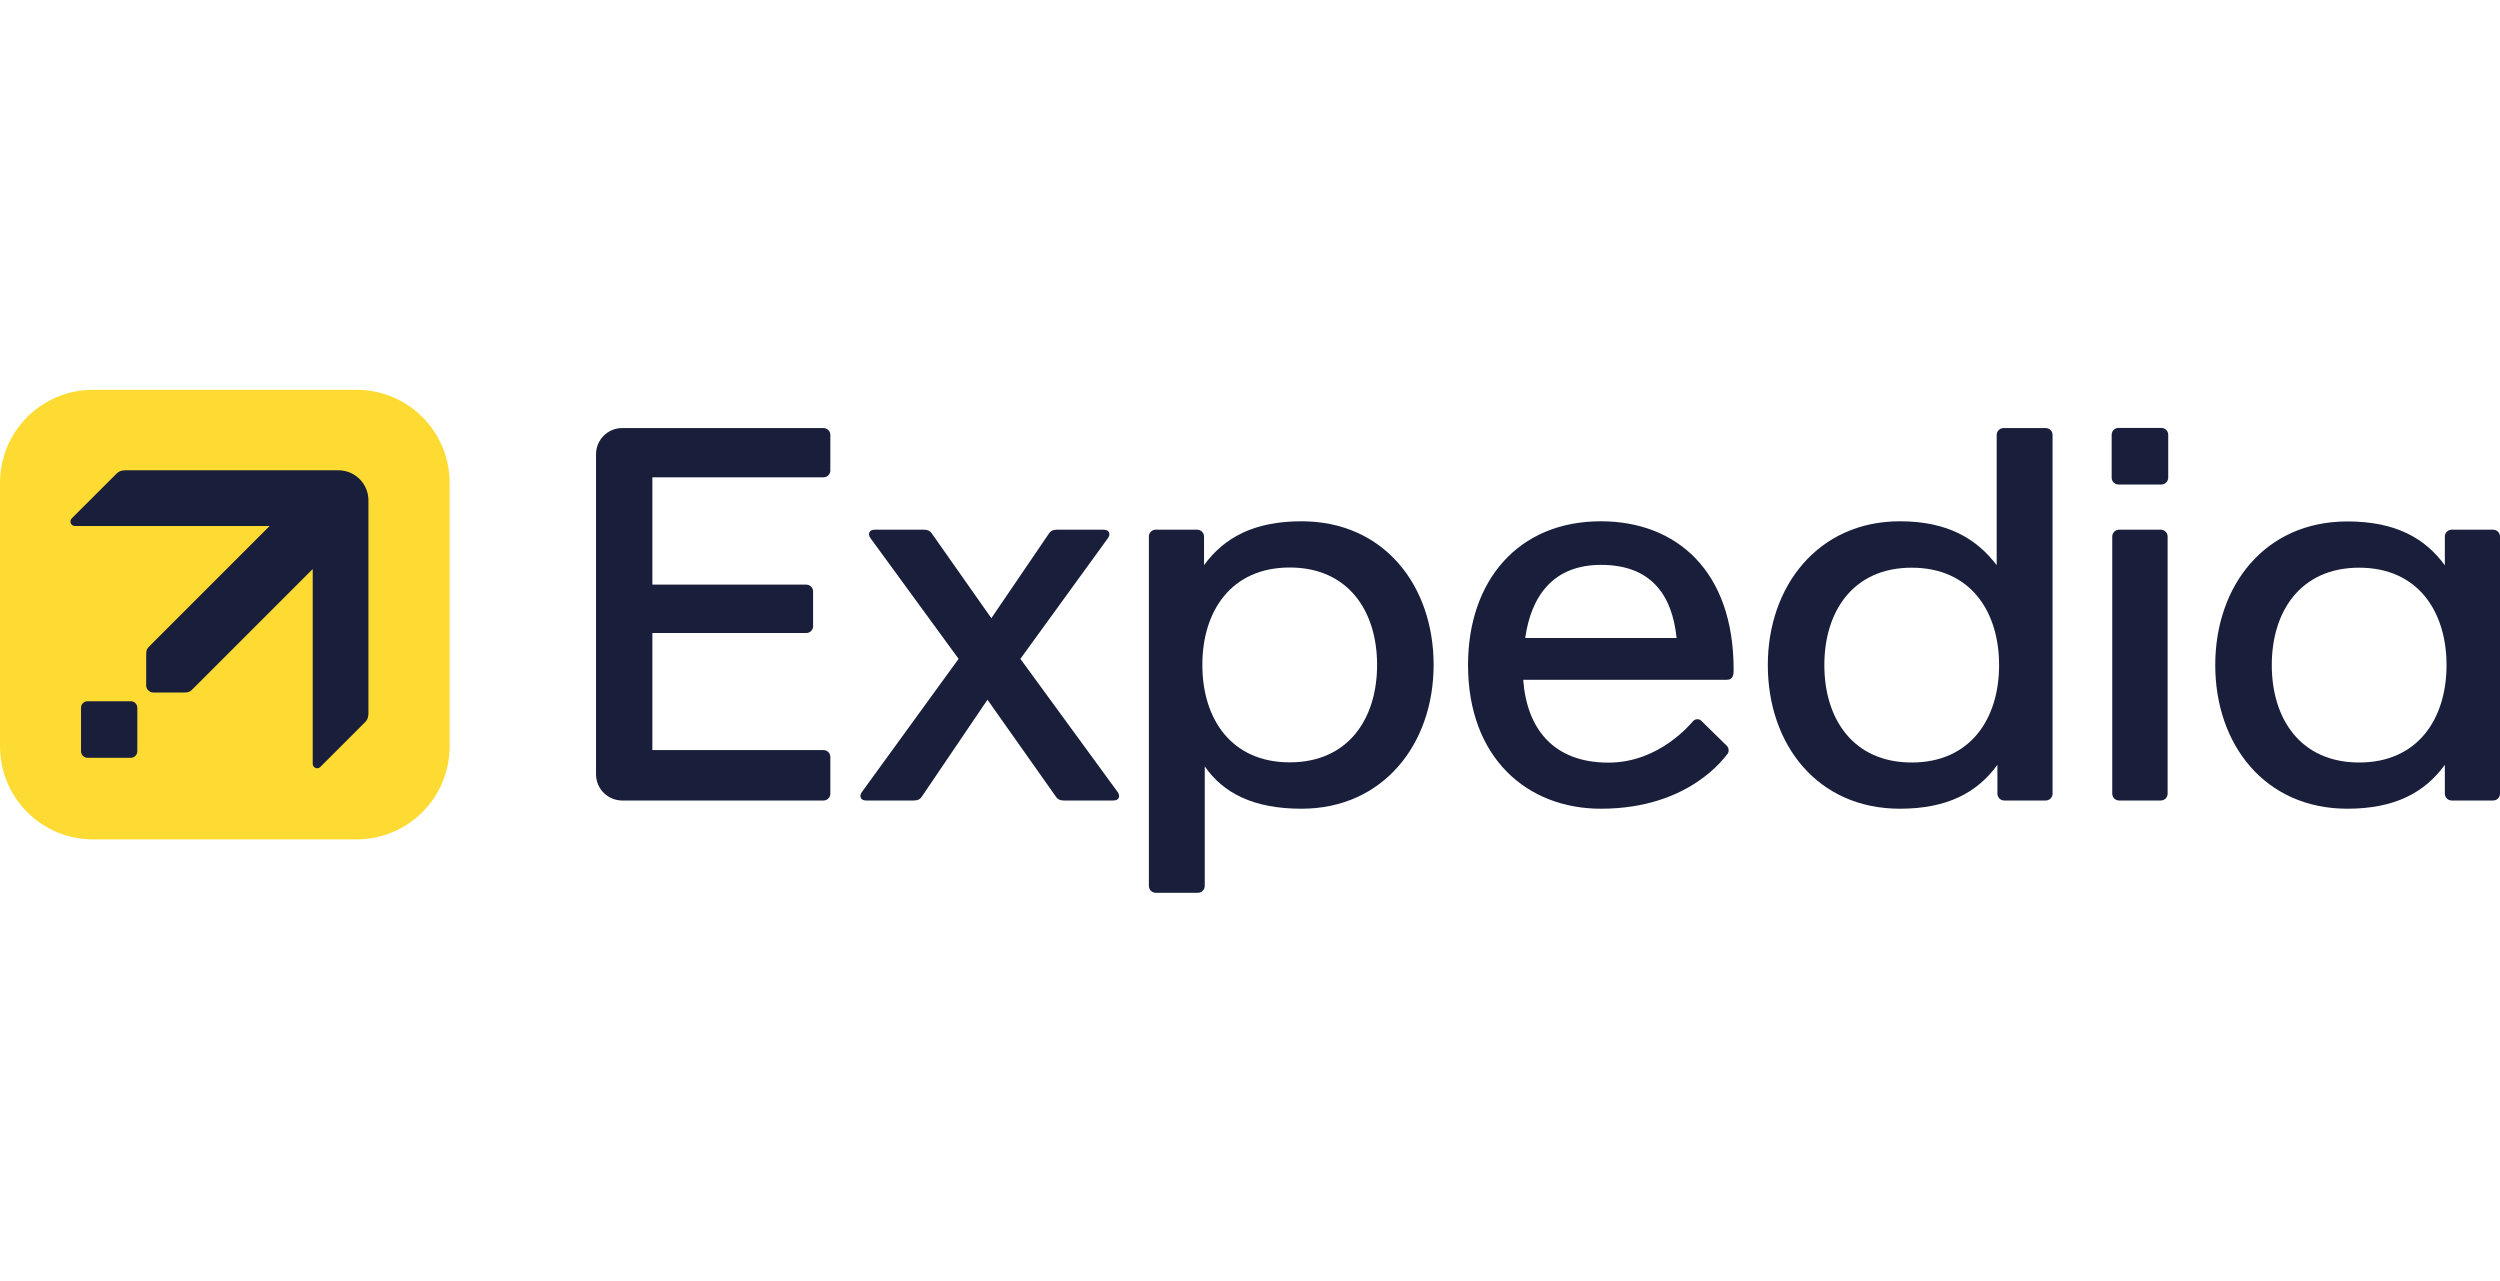
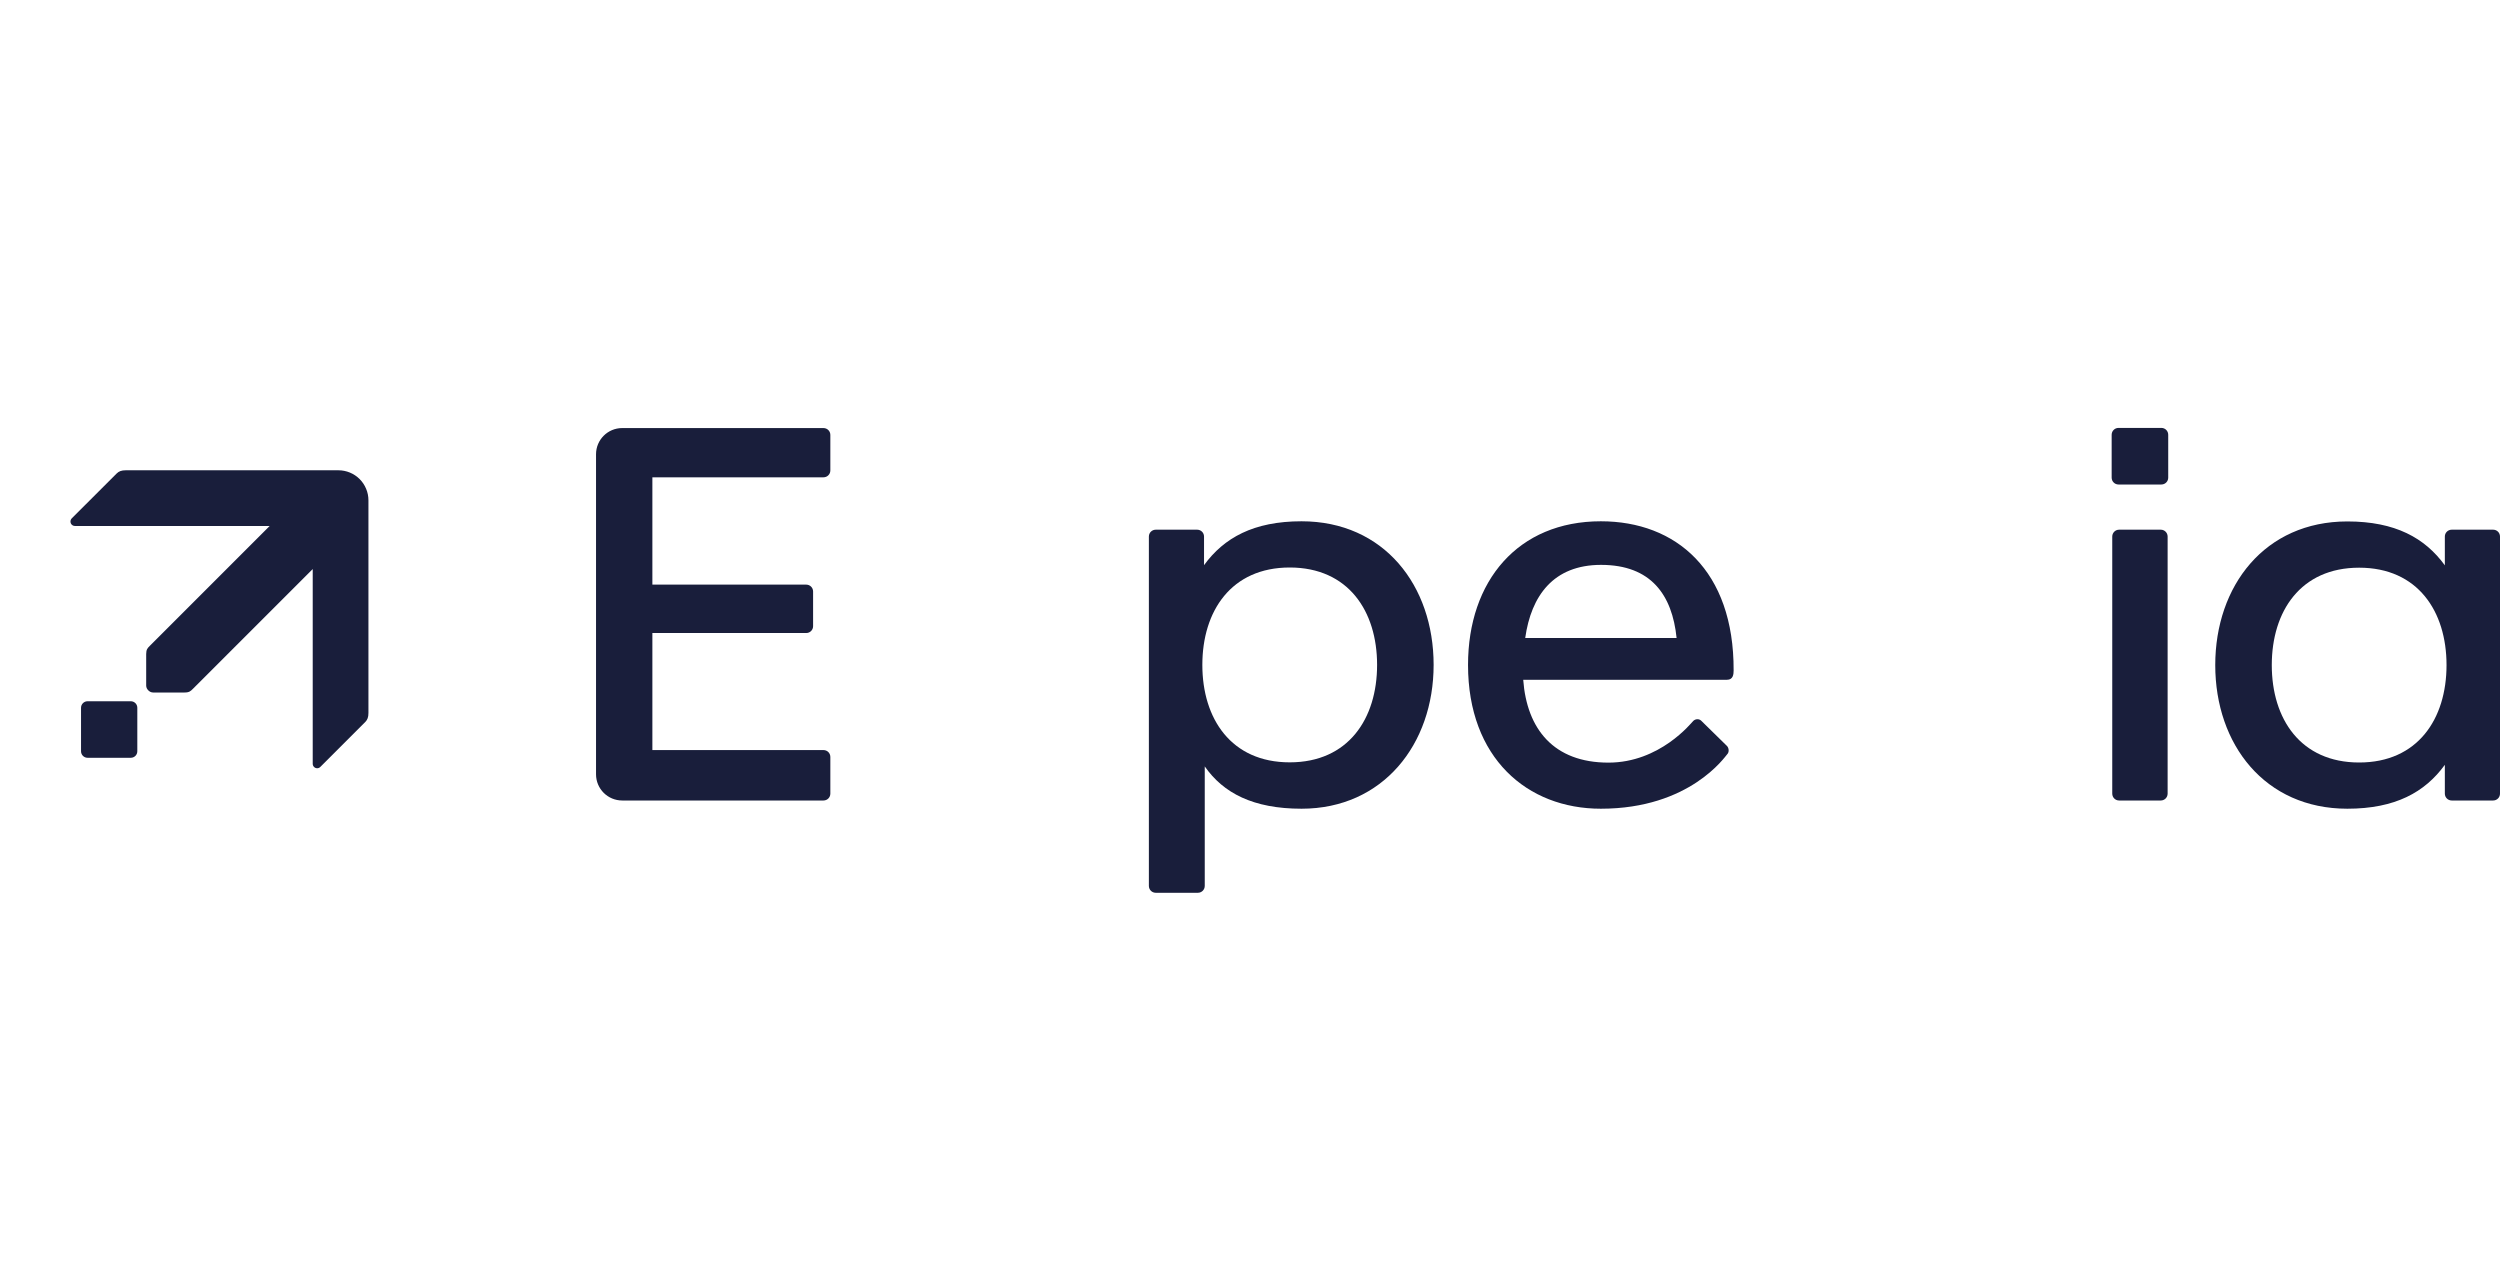
<svg xmlns="http://www.w3.org/2000/svg" width="80" height="41" viewBox="0 0 80 41" fill="none">
  <path d="M19.912 13.698C19.448 13.698 19.073 14.072 19.073 14.537V24.777C19.073 25.242 19.448 25.616 19.912 25.616H26.351C26.473 25.616 26.571 25.518 26.571 25.396V24.222C26.571 24.1 26.473 24.002 26.351 24.002H20.876V20.257H25.799C25.921 20.257 26.019 20.159 26.019 20.038V18.928C26.019 18.806 25.921 18.708 25.799 18.708H20.876V15.274H26.351C26.473 15.274 26.571 15.176 26.571 15.054V13.917C26.571 13.796 26.473 13.698 26.351 13.698H19.912Z" fill="#191E3B" />
-   <path d="M41.649 16.681C40.117 16.681 39.166 17.209 38.529 18.086V17.169C38.529 17.048 38.431 16.95 38.309 16.95H36.984C36.862 16.95 36.764 17.048 36.764 17.169V28.349C36.764 28.471 36.862 28.569 36.984 28.569H38.332C38.454 28.569 38.552 28.471 38.552 28.349V24.525C39.143 25.375 40.1 25.879 41.649 25.879C44.254 25.879 45.876 23.817 45.876 21.277C45.876 18.738 44.288 16.681 41.649 16.681ZM41.271 18.16C43.145 18.16 44.067 19.556 44.067 21.277C44.067 22.999 43.145 24.395 41.271 24.395C39.397 24.395 38.475 22.999 38.475 21.277C38.475 19.556 39.397 18.16 41.271 18.16Z" fill="#191E3B" />
+   <path d="M41.649 16.681C40.117 16.681 39.166 17.209 38.529 18.086V17.169C38.529 17.048 38.431 16.95 38.309 16.95H36.984C36.862 16.95 36.764 17.048 36.764 17.169V28.349C36.764 28.471 36.862 28.569 36.984 28.569H38.332C38.454 28.569 38.552 28.471 38.552 28.349V24.525C39.143 25.375 40.1 25.879 41.649 25.879C44.254 25.879 45.876 23.817 45.876 21.277C45.876 18.738 44.288 16.681 41.649 16.681M41.271 18.16C43.145 18.16 44.067 19.556 44.067 21.277C44.067 22.999 43.145 24.395 41.271 24.395C39.397 24.395 38.475 22.999 38.475 21.277C38.475 19.556 39.397 18.16 41.271 18.16Z" fill="#191E3B" />
  <path d="M67.811 16.95H69.145C69.266 16.95 69.364 17.048 69.364 17.17V25.396C69.364 25.518 69.266 25.616 69.145 25.616H67.811C67.69 25.616 67.592 25.518 67.592 25.396V17.17C67.592 17.048 67.69 16.95 67.811 16.95Z" fill="#191E3B" />
  <path d="M67.792 13.693H69.164C69.286 13.693 69.383 13.791 69.383 13.913V15.285C69.383 15.406 69.286 15.504 69.164 15.504H67.792C67.671 15.504 67.573 15.406 67.573 15.285V13.913C67.573 13.791 67.671 13.693 67.792 13.693Z" fill="#191E3B" />
-   <path d="M60.797 25.879C62.329 25.879 63.28 25.352 63.917 24.474V25.396C63.917 25.518 64.015 25.616 64.136 25.616H65.462C65.584 25.616 65.682 25.518 65.682 25.396V13.917C65.682 13.796 65.584 13.698 65.462 13.698H64.114C63.992 13.698 63.894 13.796 63.894 13.917V18.085C63.26 17.255 62.345 16.681 60.797 16.681C58.192 16.681 56.57 18.743 56.57 21.283C56.57 23.823 58.158 25.879 60.797 25.879ZM61.175 24.4C59.301 24.4 58.379 23.005 58.379 21.283C58.379 19.561 59.301 18.166 61.175 18.166C63.049 18.166 63.971 19.561 63.971 21.283C63.971 23.005 63.049 24.4 61.175 24.4Z" fill="#191E3B" />
  <path d="M75.115 16.686C72.476 16.686 70.888 18.743 70.888 21.283C70.888 23.823 72.476 25.879 75.115 25.879C76.647 25.879 77.598 25.352 78.235 24.474V25.396C78.235 25.518 78.333 25.616 78.455 25.616H79.781C79.902 25.616 80 25.518 80 25.396V21.283V17.169C80 17.048 79.902 16.95 79.781 16.95H78.455C78.333 16.95 78.235 17.048 78.235 17.169V18.091C77.598 17.214 76.647 16.686 75.115 16.686ZM75.493 18.166C77.367 18.166 78.289 19.561 78.289 21.283C78.289 23.005 77.367 24.4 75.493 24.4C73.619 24.4 72.697 23.005 72.697 21.283C72.697 19.561 73.619 18.166 75.493 18.166Z" fill="#191E3B" />
-   <path d="M27.991 16.95C27.801 16.95 27.767 17.1 27.853 17.218L30.675 21.083L27.578 25.348C27.492 25.466 27.526 25.616 27.715 25.616H29.243C29.376 25.616 29.445 25.571 29.489 25.506L31.599 22.391L33.798 25.506C33.843 25.57 33.911 25.616 34.043 25.616H35.63C35.819 25.616 35.853 25.466 35.767 25.348L32.652 21.083L35.456 17.218C35.542 17.1 35.508 16.95 35.319 16.95H33.821C33.688 16.95 33.62 16.995 33.575 17.06L31.723 19.782L29.81 17.06C29.765 16.996 29.697 16.95 29.565 16.95H27.991Z" fill="#191E3B" />
  <path d="M51.227 16.681C48.574 16.681 46.977 18.589 46.977 21.28C46.977 24.248 48.864 25.879 51.227 25.879C54.082 25.879 55.207 24.2 55.27 24.137C55.343 24.065 55.323 23.93 55.262 23.87L54.437 23.061C54.376 23.002 54.261 22.993 54.181 23.073C54.12 23.134 53.116 24.404 51.47 24.404C49.72 24.404 48.859 23.332 48.743 21.753H55.262C55.464 21.753 55.475 21.574 55.476 21.456C55.489 18.25 53.627 16.681 51.227 16.681ZM51.233 18.076C52.837 18.076 53.51 19.041 53.651 20.415H48.807C48.997 19.068 49.705 18.076 51.233 18.076Z" fill="#191E3B" />
-   <path d="M2.983 12.473H11.405C13.057 12.473 14.388 13.803 14.388 15.456V23.878C14.388 25.53 13.057 26.861 11.405 26.861H2.983C1.33 26.861 0 25.53 0 23.878V15.456C0 13.803 1.33 12.473 2.983 12.473Z" fill="#FDDB32" />
  <path d="M4.023 15.049C3.889 15.049 3.805 15.08 3.734 15.151L2.296 16.588C2.27 16.615 2.255 16.651 2.255 16.689C2.255 16.768 2.318 16.831 2.397 16.831H8.629L4.798 20.663C4.722 20.738 4.678 20.782 4.678 20.93L4.678 21.939C4.678 22 4.706 22.052 4.746 22.092C4.786 22.132 4.839 22.16 4.9 22.16H5.908C6.056 22.16 6.1 22.116 6.175 22.041L10.007 18.209V24.441C10.007 24.52 10.071 24.584 10.149 24.584C10.187 24.584 10.223 24.569 10.25 24.542L11.688 23.104C11.759 23.033 11.79 22.949 11.79 22.815L11.79 16.01C11.79 15.883 11.765 15.758 11.716 15.642C11.668 15.525 11.597 15.419 11.508 15.33C11.419 15.241 11.313 15.17 11.196 15.122C11.08 15.074 10.955 15.049 10.829 15.049L4.023 15.049Z" fill="#191E3B" />
  <path d="M2.802 22.44H4.185C4.301 22.44 4.394 22.533 4.394 22.649V24.04C4.394 24.156 4.301 24.249 4.185 24.249H2.802C2.687 24.249 2.593 24.156 2.593 24.04V22.649C2.593 22.533 2.687 22.44 2.802 22.44Z" fill="#191E3B" />
</svg>